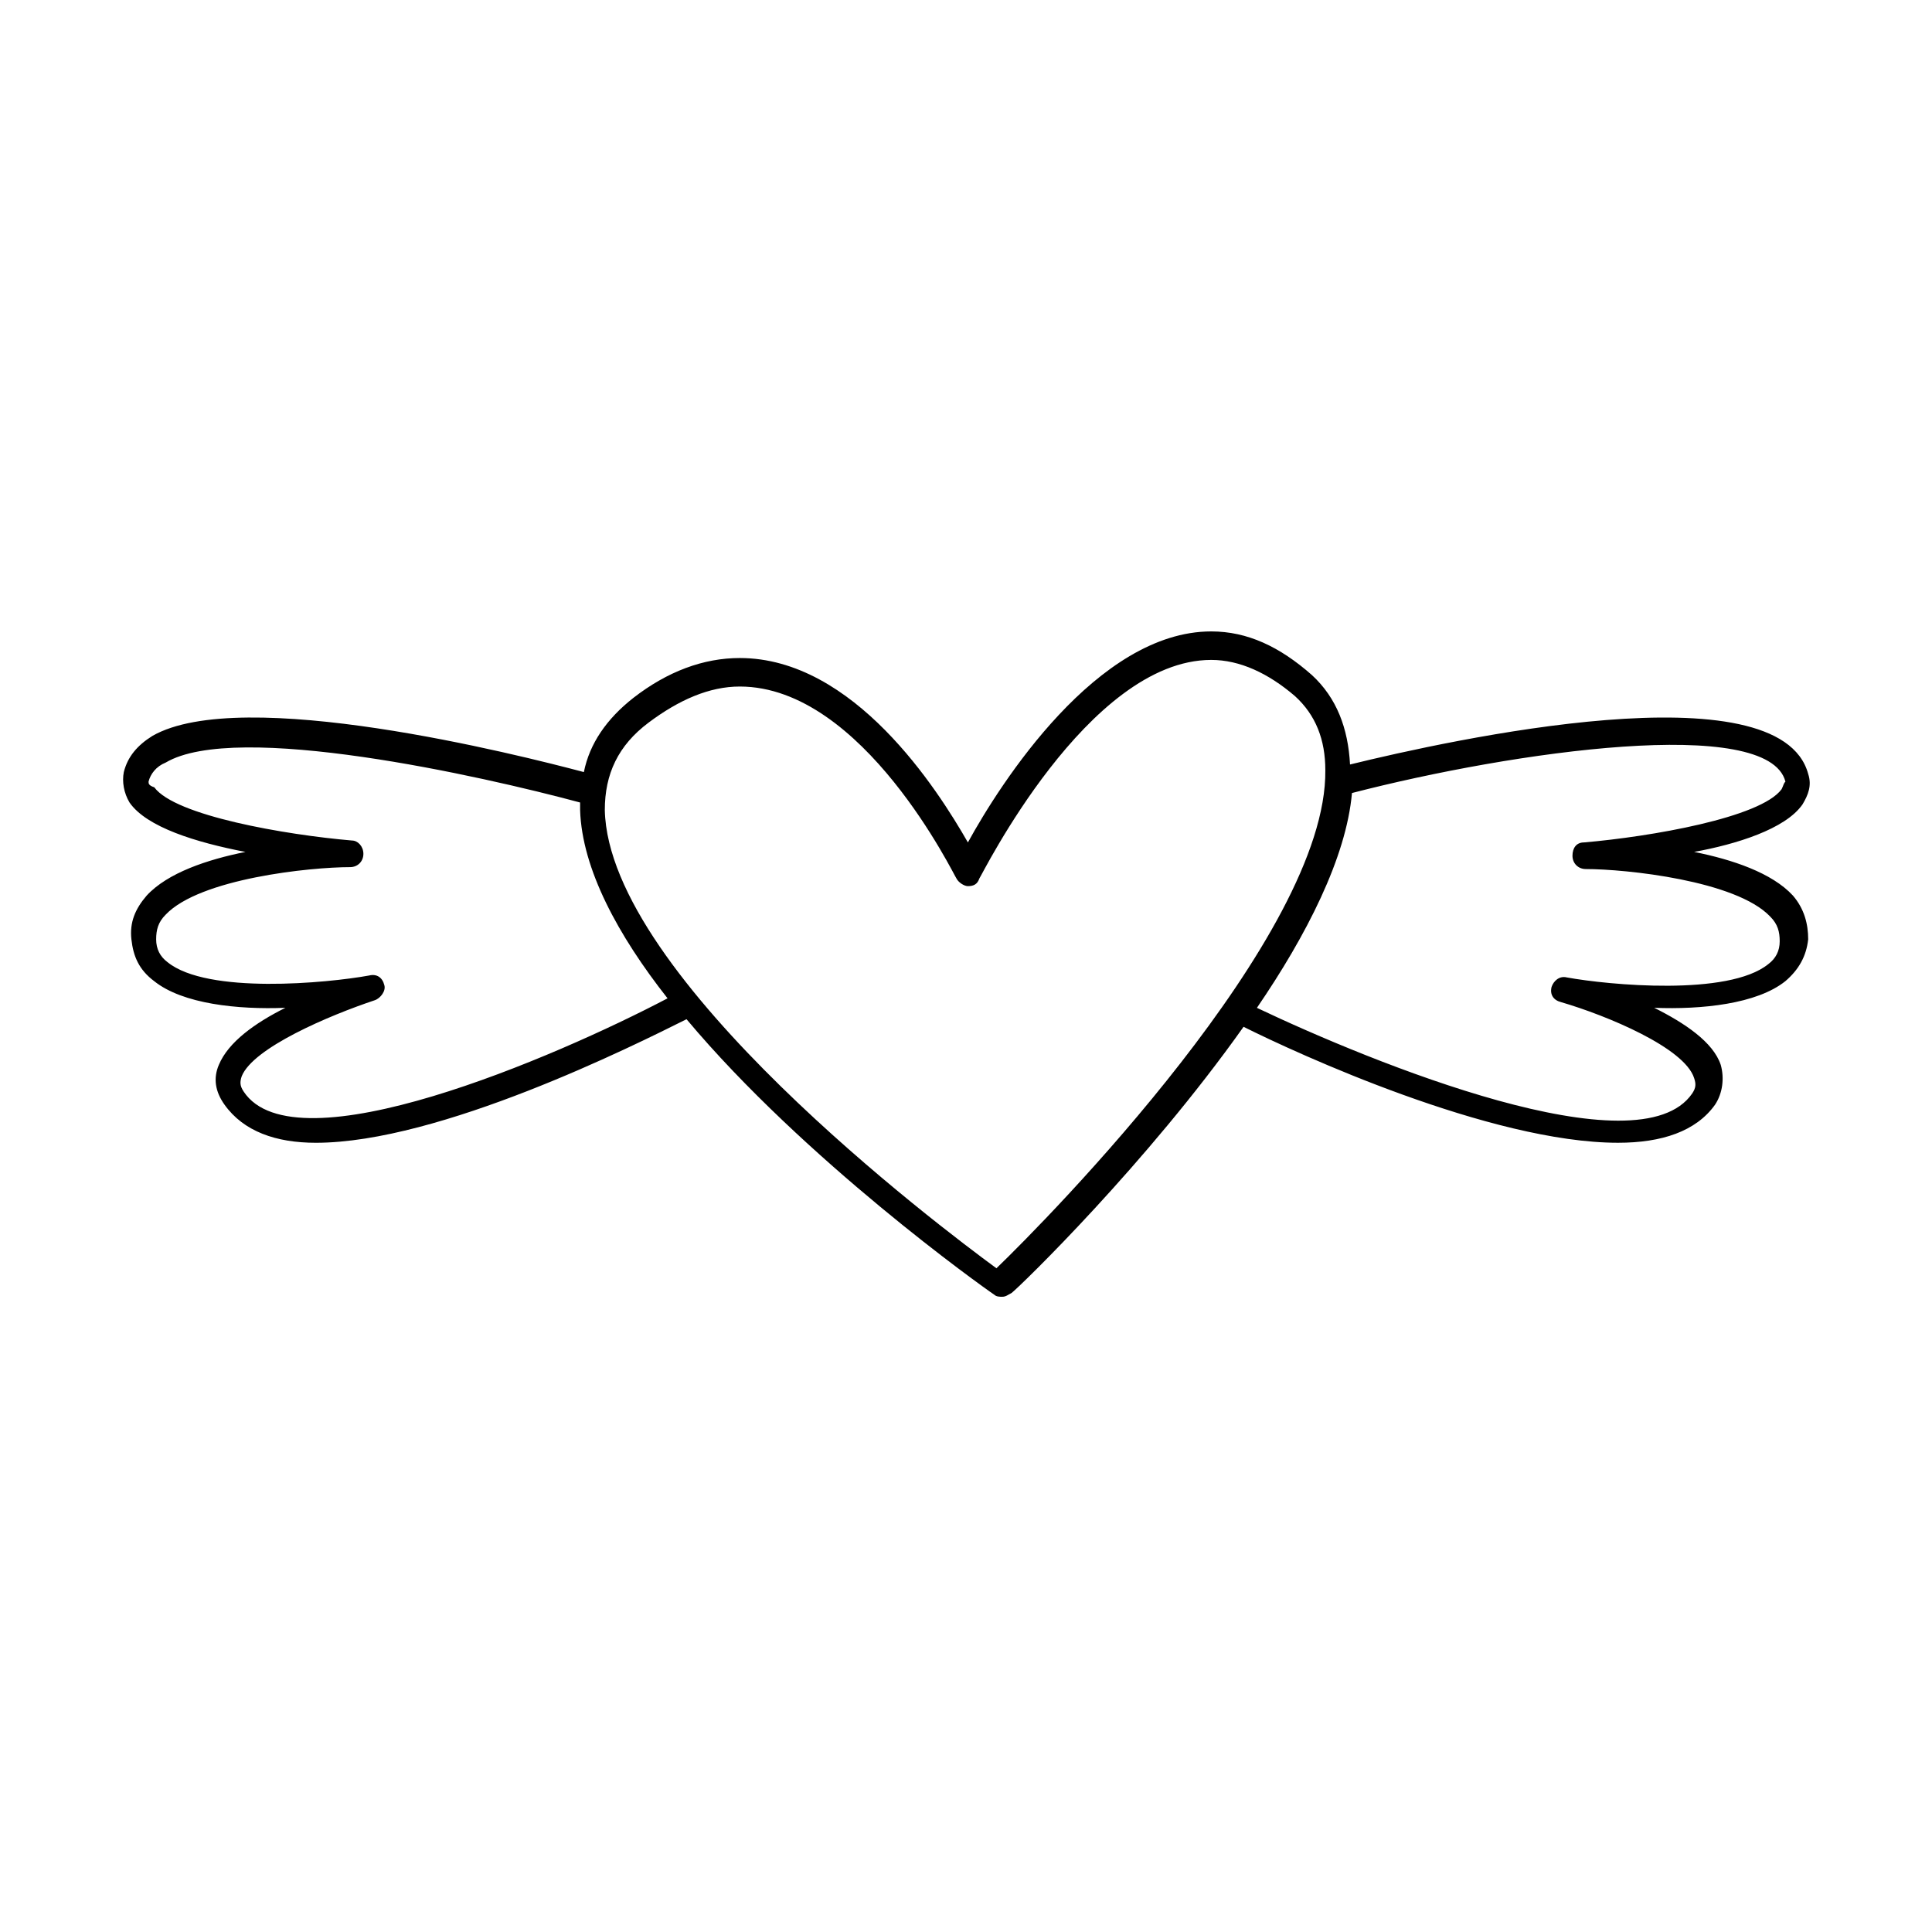
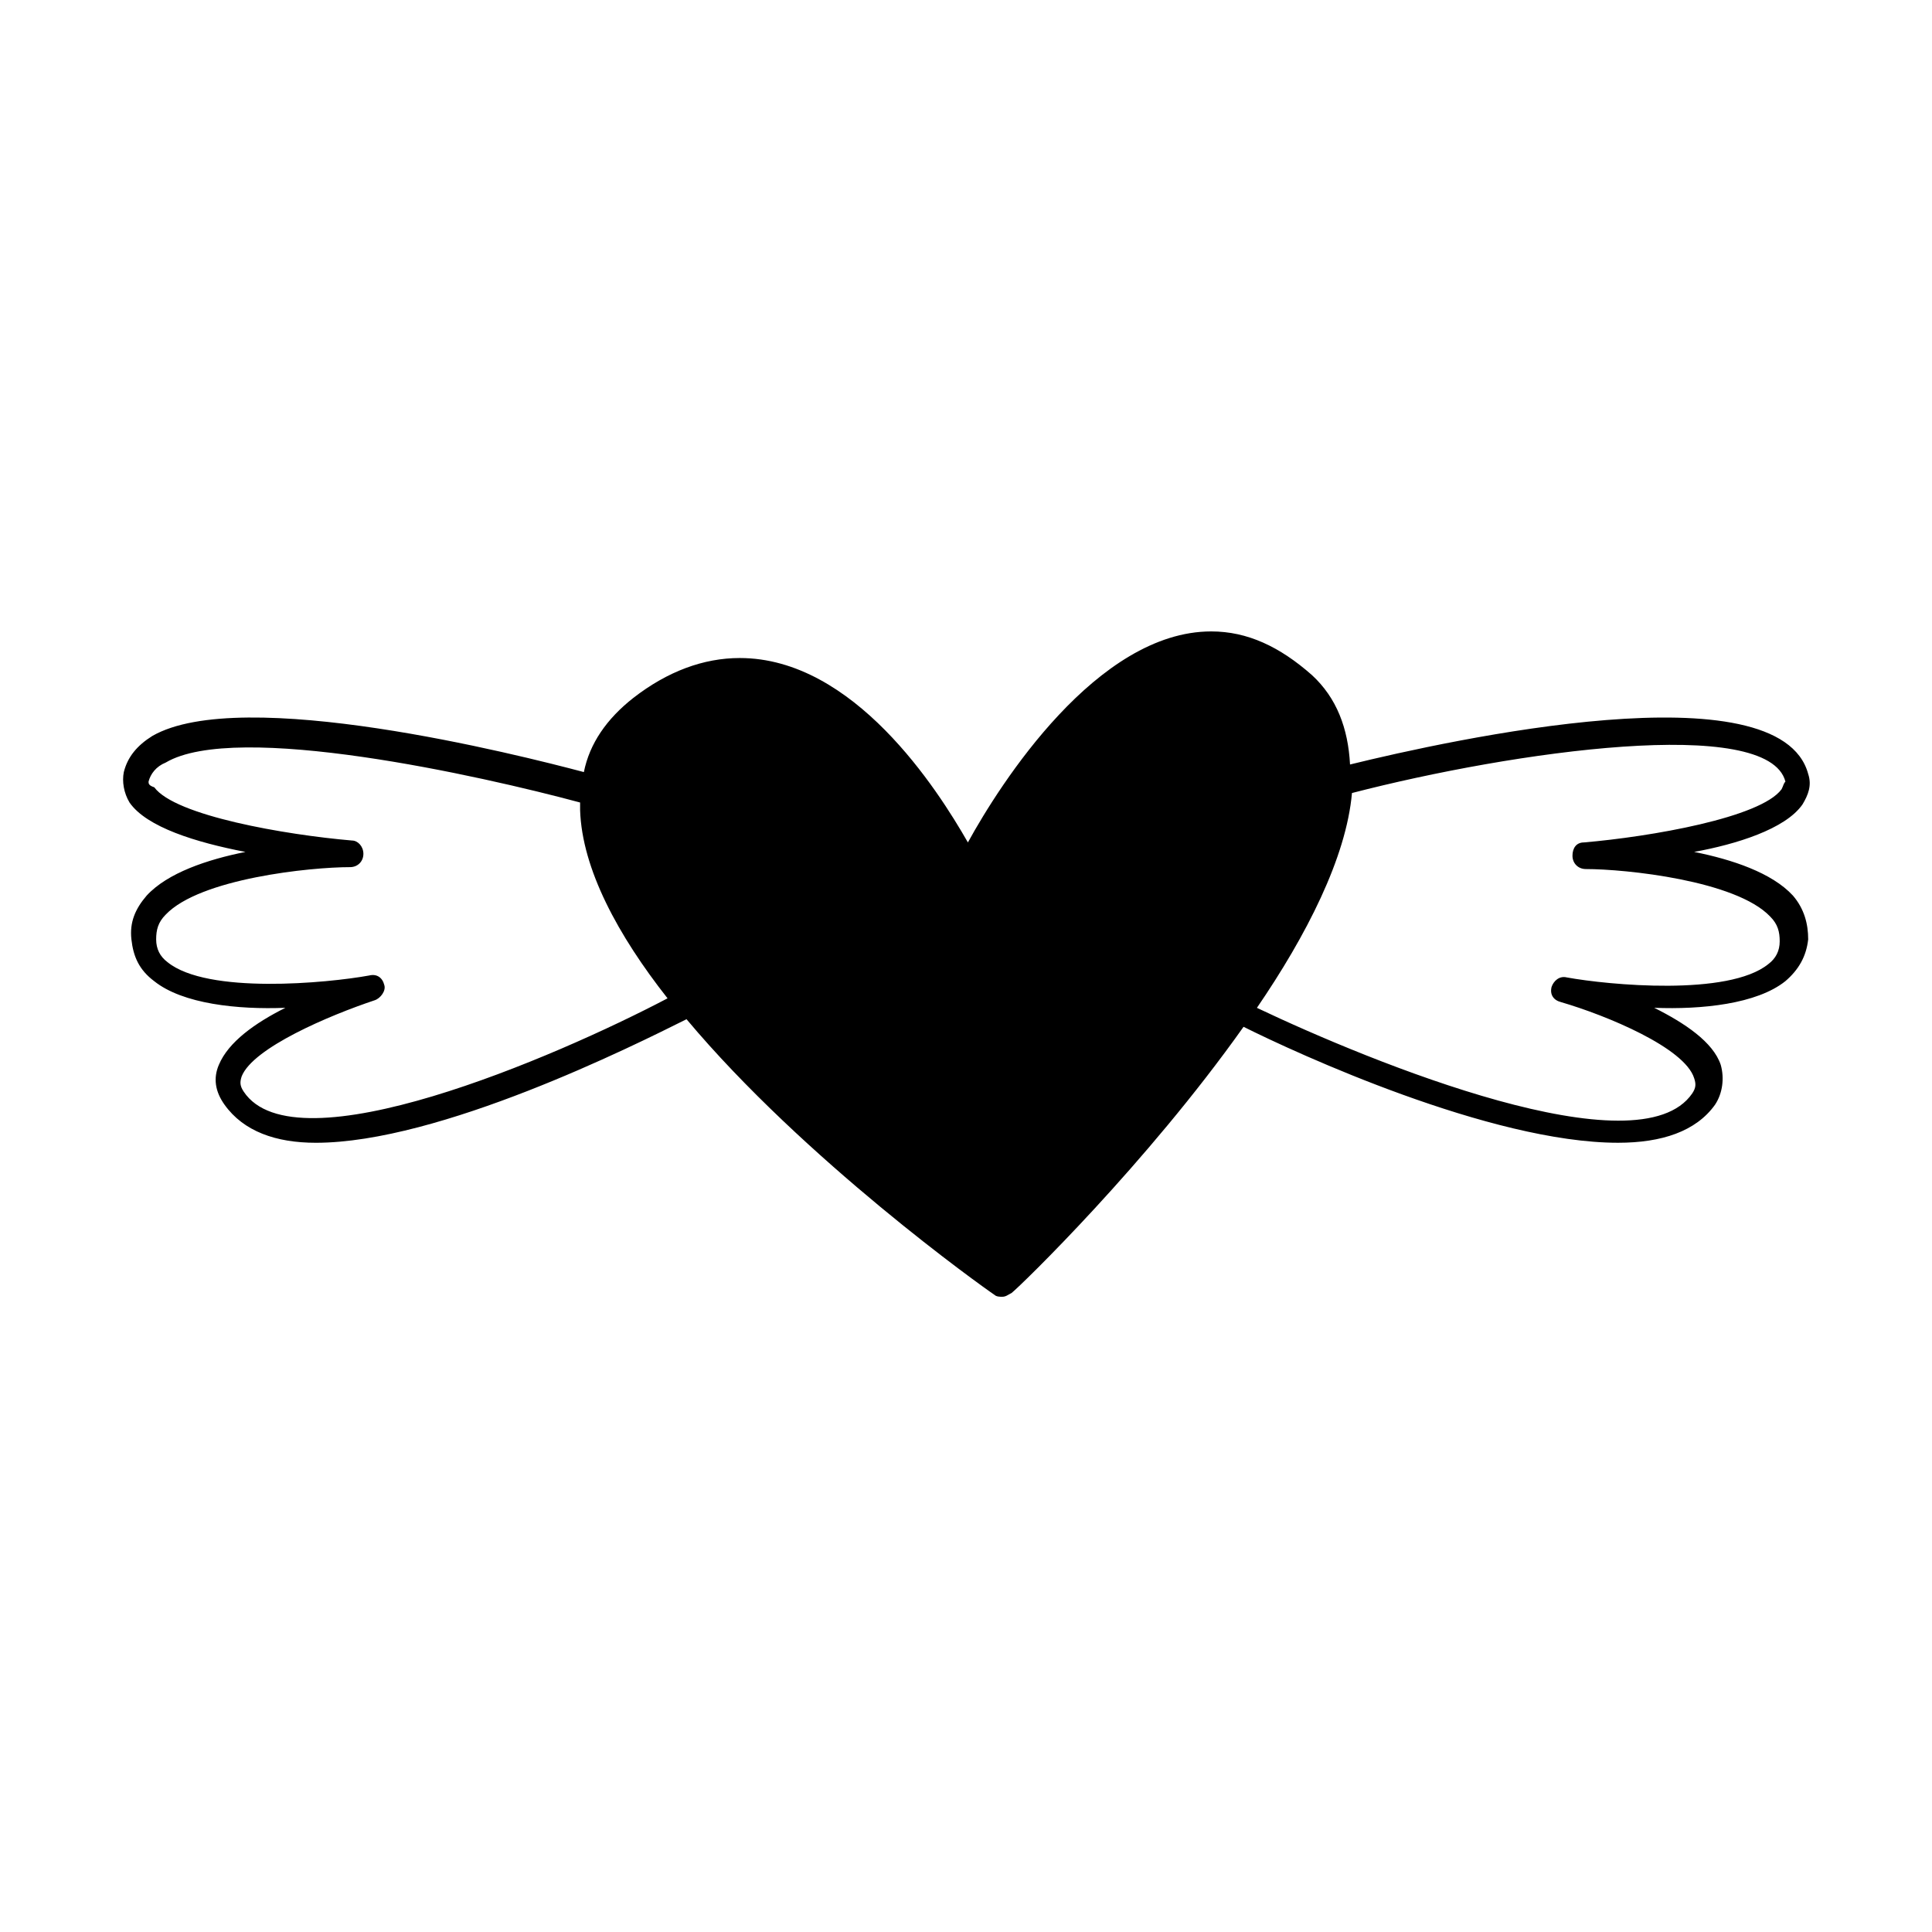
<svg xmlns="http://www.w3.org/2000/svg" fill="#000000" width="800px" height="800px" version="1.1" viewBox="144 144 512 512">
-   <path d="m621.68 357.18c1.512-2.519 2.519-5.039 1.512-8.062-7.559-28.215-94.715-9.07-121.42-2.519-0.504-9.574-3.527-17.633-10.078-23.68-8.566-7.559-17.129-11.586-26.703-11.586-30.23 0-55.922 40.305-64.488 55.922-8.062-14.105-30.23-48.871-60.457-48.871-9.574 0-19.145 3.527-28.215 10.578-7.055 5.543-11.586 12.09-13.098 19.648-17.129-4.535-90.688-23.176-114.36-9.574-4.031 2.519-6.551 5.543-7.559 9.574-0.504 2.519 0 5.543 1.512 8.062 4.535 6.551 17.633 10.578 30.73 13.098-10.078 2.016-20.656 5.543-26.199 11.586-3.023 3.527-4.535 7.055-4.031 11.586 0.504 4.535 2.016 8.062 6.047 11.082 7.559 6.047 22.168 7.559 34.762 7.055-8.062 4.031-15.113 9.07-17.633 15.113-1.512 3.527-1.008 7.055 1.512 10.578 5.039 7.055 13.602 10.078 24.184 10.078 32.746 0 84.137-25.695 98.242-32.746 31.234 37.281 78.594 71.039 81.617 73.051 0.504 0.504 1.512 0.504 2.016 0.504 1.008 0 1.512-0.504 2.519-1.008 2.519-2.016 35.77-34.258 61.465-70.535 14.105 7.055 65.496 30.73 99.25 30.73 11.586 0 20.656-3.023 25.695-10.078 2.016-3.023 2.519-7.055 1.512-10.578-2.016-6.047-9.574-11.082-17.633-15.113 12.594 0.504 27.207-1.008 34.762-7.055 3.527-3.023 5.543-6.551 6.047-11.082 0-4.031-1.008-8.062-4.031-11.586-5.543-6.047-16.121-9.574-26.199-11.586 11.09-2.008 24.188-6.039 28.723-12.586zm-413.12 76.074c-1.008-1.512-1.008-2.519-0.504-4.031 3.023-7.559 23.176-16.121 35.266-20.152 1.512-0.504 3.023-2.519 2.519-4.031-0.504-2.016-2.016-3.023-4.031-2.519-11.082 2.016-42.824 5.039-53.402-3.527-2.016-1.512-3.023-3.527-3.023-6.047 0-2.519 0.504-4.535 2.519-6.551 9.07-9.574 38.289-12.594 48.871-12.594 2.016 0 3.527-1.512 3.527-3.527s-1.512-3.527-3.023-3.527c-17.633-1.512-46.855-6.551-52.395-14.105-1.516-0.5-1.516-1.004-1.516-1.508 0.504-2.016 2.016-4.031 4.535-5.039 18.641-11.082 83.633 3.527 109.83 10.578v2.016c0.504 15.617 10.078 33.25 23.176 49.879-29.727 15.617-98.75 45.344-112.35 24.688zm199.51 46.855c-15.113-11.086-102.78-77.086-103.79-121.42 0-9.574 3.527-17.129 11.586-23.176 8.062-6.047 16.121-9.574 24.184-9.574 32.746 0 56.93 50.383 57.434 50.883 0.504 1.008 2.016 2.016 3.023 2.016 1.512 0 2.519-0.504 3.023-2.016 0.504-0.504 28.719-57.938 61.465-57.938 7.559 0 15.113 3.527 22.168 9.574 5.543 5.039 8.062 11.586 8.062 19.648 0.504 43.832-73.555 118.9-87.16 132zm208.07-126.96c-5.543 7.559-34.762 12.594-52.395 14.105-2.016 0-3.023 1.512-3.023 3.527s1.512 3.527 3.527 3.527c10.578 0 39.801 3.023 48.871 12.594 2.016 2.016 2.519 4.031 2.519 6.551s-1.008 4.535-3.023 6.047c-10.578 8.566-42.32 5.543-53.402 3.527-2.016-0.504-3.527 1.008-4.031 2.519-0.504 2.016 0.504 3.527 2.519 4.031 12.09 3.527 32.746 12.09 35.266 20.152 0.504 1.512 0.504 2.519-0.504 4.031-14.105 20.656-84.641-8.062-115.37-22.672 13.098-19.145 23.68-39.801 25.191-56.93 42.824-11.082 110.34-20.656 114.87-3.023-0.508 0.5-0.508 1.004-1.012 2.012z" />
+   <path d="m621.68 357.18c1.512-2.519 2.519-5.039 1.512-8.062-7.559-28.215-94.715-9.07-121.42-2.519-0.504-9.574-3.527-17.633-10.078-23.68-8.566-7.559-17.129-11.586-26.703-11.586-30.23 0-55.922 40.305-64.488 55.922-8.062-14.105-30.23-48.871-60.457-48.871-9.574 0-19.145 3.527-28.215 10.578-7.055 5.543-11.586 12.09-13.098 19.648-17.129-4.535-90.688-23.176-114.36-9.574-4.031 2.519-6.551 5.543-7.559 9.574-0.504 2.519 0 5.543 1.512 8.062 4.535 6.551 17.633 10.578 30.73 13.098-10.078 2.016-20.656 5.543-26.199 11.586-3.023 3.527-4.535 7.055-4.031 11.586 0.504 4.535 2.016 8.062 6.047 11.082 7.559 6.047 22.168 7.559 34.762 7.055-8.062 4.031-15.113 9.07-17.633 15.113-1.512 3.527-1.008 7.055 1.512 10.578 5.039 7.055 13.602 10.078 24.184 10.078 32.746 0 84.137-25.695 98.242-32.746 31.234 37.281 78.594 71.039 81.617 73.051 0.504 0.504 1.512 0.504 2.016 0.504 1.008 0 1.512-0.504 2.519-1.008 2.519-2.016 35.77-34.258 61.465-70.535 14.105 7.055 65.496 30.73 99.25 30.73 11.586 0 20.656-3.023 25.695-10.078 2.016-3.023 2.519-7.055 1.512-10.578-2.016-6.047-9.574-11.082-17.633-15.113 12.594 0.504 27.207-1.008 34.762-7.055 3.527-3.023 5.543-6.551 6.047-11.082 0-4.031-1.008-8.062-4.031-11.586-5.543-6.047-16.121-9.574-26.199-11.586 11.09-2.008 24.188-6.039 28.723-12.586zm-413.12 76.074c-1.008-1.512-1.008-2.519-0.504-4.031 3.023-7.559 23.176-16.121 35.266-20.152 1.512-0.504 3.023-2.519 2.519-4.031-0.504-2.016-2.016-3.023-4.031-2.519-11.082 2.016-42.824 5.039-53.402-3.527-2.016-1.512-3.023-3.527-3.023-6.047 0-2.519 0.504-4.535 2.519-6.551 9.07-9.574 38.289-12.594 48.871-12.594 2.016 0 3.527-1.512 3.527-3.527s-1.512-3.527-3.023-3.527c-17.633-1.512-46.855-6.551-52.395-14.105-1.516-0.5-1.516-1.004-1.516-1.508 0.504-2.016 2.016-4.031 4.535-5.039 18.641-11.082 83.633 3.527 109.83 10.578v2.016c0.504 15.617 10.078 33.25 23.176 49.879-29.727 15.617-98.75 45.344-112.35 24.688zm199.51 46.855zm208.07-126.96c-5.543 7.559-34.762 12.594-52.395 14.105-2.016 0-3.023 1.512-3.023 3.527s1.512 3.527 3.527 3.527c10.578 0 39.801 3.023 48.871 12.594 2.016 2.016 2.519 4.031 2.519 6.551s-1.008 4.535-3.023 6.047c-10.578 8.566-42.32 5.543-53.402 3.527-2.016-0.504-3.527 1.008-4.031 2.519-0.504 2.016 0.504 3.527 2.519 4.031 12.09 3.527 32.746 12.09 35.266 20.152 0.504 1.512 0.504 2.519-0.504 4.031-14.105 20.656-84.641-8.062-115.37-22.672 13.098-19.145 23.68-39.801 25.191-56.93 42.824-11.082 110.34-20.656 114.87-3.023-0.508 0.5-0.508 1.004-1.012 2.012z" />
</svg>